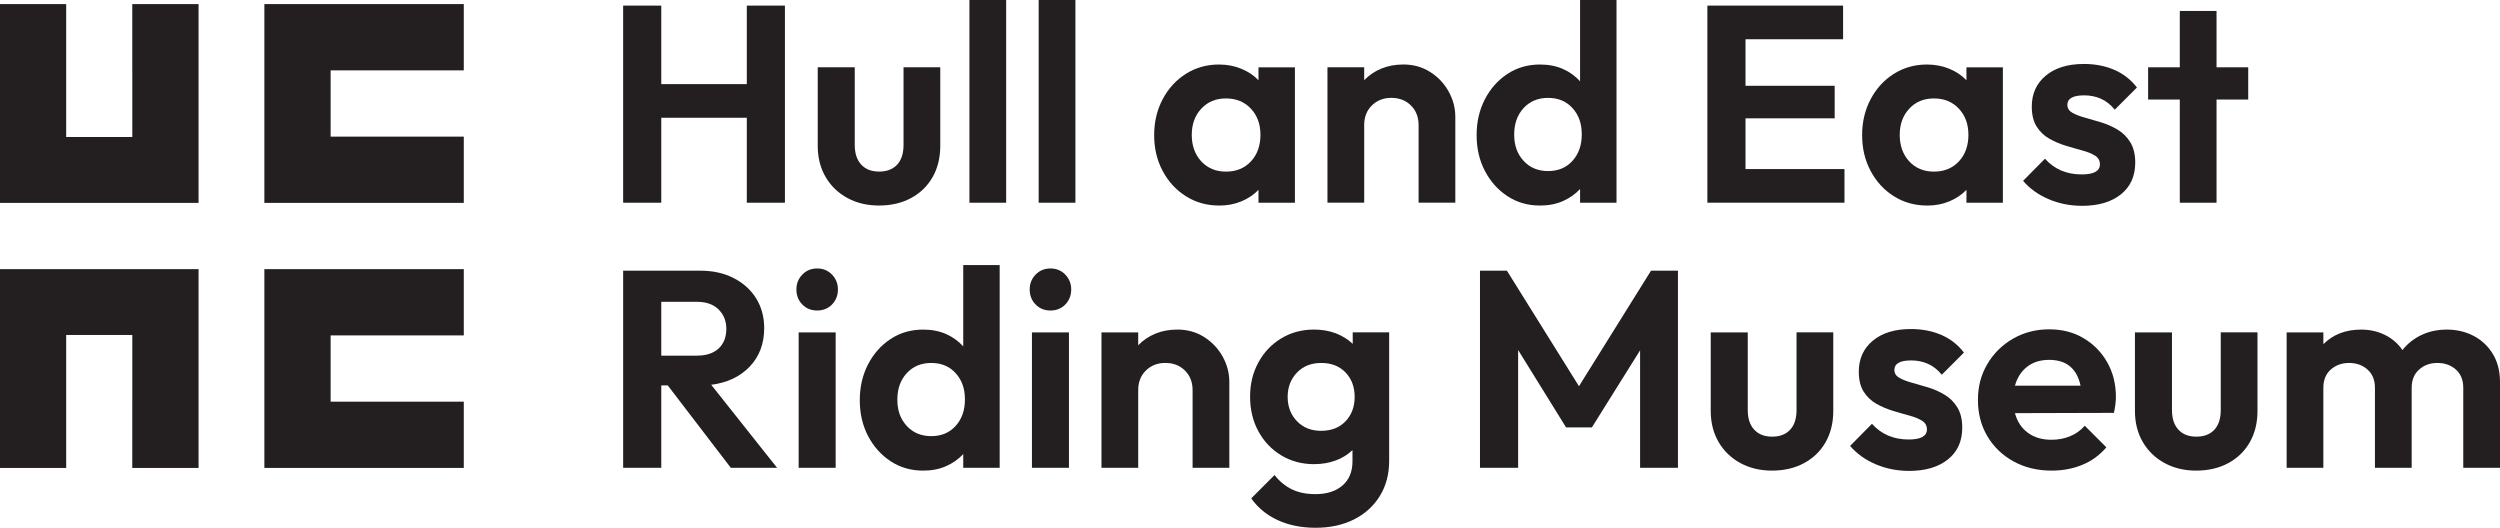
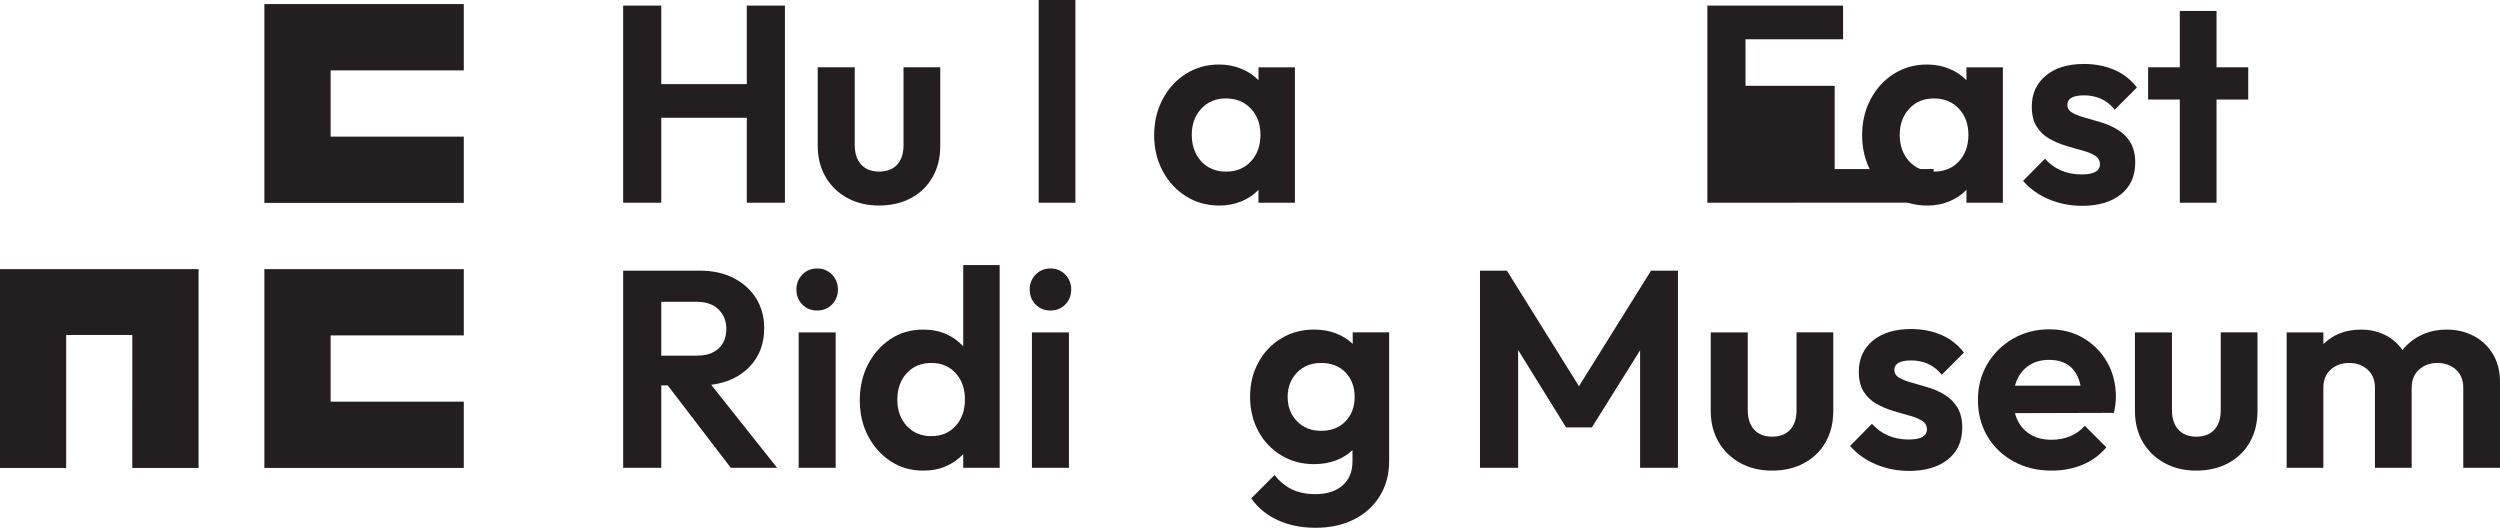
<svg xmlns="http://www.w3.org/2000/svg" viewBox="284.79 392.97 1203.24 254.02">
  <defs>
    <style>
      .cls-1 {
        fill: #231f20;
      }
    </style>
  </defs>
  <path class="cls-1" d="m508.01,426.84h-64.09v31.89h64.09v31.89h-95.98v-95.68h95.98v31.89Zm0,95.67v31.89h-64.09v31.89h64.09v31.89h-95.98v-95.67h95.98Z" />
  <g>
-     <polygon class="cls-1" points="348.45 394.94 348.45 426.84 348.47 426.84 348.47 458.73 348.45 458.73 348.45 458.91 316.64 458.91 316.64 394.94 284.79 394.94 284.79 490.62 380.36 490.62 380.36 394.94 348.45 394.94" />
    <polygon class="cls-1" points="284.79 618.19 316.64 618.19 316.64 554.19 348.45 554.19 348.45 554.4 348.47 554.4 348.47 586.3 348.45 586.3 348.45 618.19 380.36 618.19 380.36 522.51 284.79 522.51 284.79 618.19" />
  </g>
  <g>
    <path class="cls-1" d="m584.71,490.54v-94.87h18.35v37.79h41.16v-37.79h18.35v94.87h-18.35v-40.89h-41.16v40.89h-18.35Z" />
    <path class="cls-1" d="m707.92,491.9c-5.76,0-10.86-1.22-15.32-3.65-4.45-2.43-7.94-5.8-10.46-10.12s-3.78-9.31-3.78-14.98v-37.79h17.82v37.38c0,4.05,1.03,7.2,3.1,9.44,2.07,2.25,4.95,3.37,8.64,3.37s6.56-1.09,8.63-3.3c2.07-2.21,3.11-5.38,3.11-9.52v-37.38h17.68v37.79c0,5.76-1.24,10.8-3.71,15.11-2.47,4.33-5.94,7.67-10.39,10.06-4.45,2.39-9.56,3.58-15.31,3.58Z" />
-     <path class="cls-1" d="m751.37,490.54v-97.57h17.68v97.57h-17.68Z" />
    <path class="cls-1" d="m784.7,490.54v-97.57h17.68v97.57h-17.68Z" />
    <path class="cls-1" d="m871.6,491.9c-5.94,0-11.27-1.49-16-4.46-4.72-2.96-8.46-7.01-11.2-12.14-2.75-5.13-4.12-10.89-4.12-17.28s1.37-12.17,4.12-17.34c2.74-5.17,6.48-9.24,11.2-12.21,4.73-2.96,10.01-4.45,15.86-4.45,3.87,0,7.45.68,10.73,2.02,3.28,1.35,6.05,3.2,8.3,5.54v-6.21h17.54v65.18h-17.54v-6.2c-2.25,2.34-4.99,4.18-8.23,5.53-3.24,1.35-6.8,2.03-10.66,2.03Zm3.24-16.33c4.95,0,8.95-1.64,12.01-4.92,3.06-3.28,4.59-7.54,4.59-12.76s-1.53-9.33-4.59-12.61c-3.06-3.28-7.06-4.93-12.01-4.93s-8.82,1.65-11.87,4.93c-3.06,3.28-4.59,7.49-4.59,12.61s1.53,9.47,4.59,12.76c3.06,3.28,7.02,4.92,11.87,4.92Z" />
-     <path class="cls-1" d="m923.69,490.54v-65.18h17.68v6.21c2.34-2.43,5.1-4.3,8.3-5.6,3.19-1.31,6.72-1.96,10.59-1.96,4.77,0,9.04,1.19,12.82,3.58,3.78,2.38,6.75,5.51,8.91,9.37,2.16,3.87,3.24,7.97,3.24,12.28v41.29h-17.68v-37.38c0-3.86-1.24-7.01-3.71-9.44-2.47-2.43-5.6-3.64-9.38-3.64s-6.91,1.21-9.38,3.64c-2.48,2.43-3.71,5.58-3.71,9.44v37.38h-17.68Z" />
-     <path class="cls-1" d="m1025.98,491.9c-5.85,0-11.07-1.51-15.66-4.52-4.59-3.02-8.21-7.07-10.86-12.15-2.65-5.08-3.98-10.81-3.98-17.21s1.33-12.14,3.98-17.27c2.65-5.13,6.28-9.2,10.86-12.21,4.59-3.02,9.8-4.52,15.66-4.52,4.13,0,7.82.72,11.06,2.15,3.24,1.44,5.98,3.43,8.23,5.94v-39.13h17.54v97.57h-17.54v-6.61c-2.25,2.43-4.99,4.36-8.23,5.8-3.24,1.44-6.93,2.16-11.06,2.16Zm3.91-16.6c4.86,0,8.77-1.64,11.74-4.93,2.97-3.28,4.46-7.53,4.46-12.75s-1.49-9.34-4.46-12.62-6.88-4.92-11.74-4.92-8.79,1.64-11.81,4.92c-3.02,3.28-4.52,7.54-4.52,12.76s1.5,9.34,4.52,12.61c3.01,3.29,6.95,4.93,11.81,4.93Z" />
-     <path class="cls-1" d="m1106.54,490.54v-94.87h65.32v16.19h-46.96v22.4h42.91v15.66h-42.91v24.42h47.63v16.19h-65.99Z" />
+     <path class="cls-1" d="m1106.54,490.54v-94.87h65.32v16.19h-46.96v22.4h42.91v15.66v24.42h47.63v16.19h-65.99Z" />
    <path class="cls-1" d="m1212.34,491.9c-5.94,0-11.27-1.49-16-4.46-4.72-2.96-8.46-7.01-11.2-12.14-2.75-5.13-4.12-10.89-4.12-17.28s1.37-12.17,4.12-17.34c2.74-5.17,6.48-9.24,11.2-12.21,4.73-2.96,10.01-4.45,15.86-4.45,3.87,0,7.45.68,10.73,2.02,3.28,1.35,6.05,3.2,8.3,5.54v-6.21h17.54v65.18h-17.54v-6.2c-2.25,2.34-4.99,4.18-8.23,5.53-3.24,1.35-6.8,2.03-10.66,2.03Zm3.24-16.33c4.95,0,8.95-1.64,12.01-4.92,3.06-3.28,4.59-7.54,4.59-12.76s-1.53-9.33-4.59-12.61c-3.06-3.28-7.06-4.93-12.01-4.93s-8.82,1.65-11.87,4.93c-3.06,3.28-4.59,7.49-4.59,12.61s1.53,9.47,4.59,12.76c3.06,3.28,7.02,4.92,11.87,4.92Z" />
    <path class="cls-1" d="m1286.83,492.03c-5.67,0-11-1.06-15.99-3.18-4.99-2.11-9.11-5.06-12.35-8.84l10.53-10.65c4.5,5.04,10.39,7.56,17.68,7.56,5.84,0,8.77-1.62,8.77-4.86,0-1.8-.79-3.2-2.36-4.18-1.58-.99-3.62-1.82-6.14-2.49-2.52-.68-5.17-1.44-7.96-2.3-2.79-.85-5.42-1.98-7.89-3.37-2.48-1.4-4.5-3.33-6.08-5.8-1.58-2.47-2.36-5.69-2.36-9.65,0-6.21,2.25-11.18,6.75-14.91,4.5-3.74,10.61-5.61,18.35-5.61,5.4,0,10.28.95,14.64,2.84,4.36,1.89,7.98,4.72,10.86,8.5l-10.66,10.66c-1.98-2.43-4.21-4.18-6.68-5.27-2.47-1.08-5.15-1.62-8.03-1.62-5.4,0-8.1,1.53-8.1,4.59,0,1.62.79,2.88,2.36,3.77,1.57.91,3.6,1.69,6.07,2.37s5.1,1.44,7.9,2.29c2.79.86,5.42,2.03,7.9,3.52,2.47,1.48,4.5,3.51,6.07,6.07,1.58,2.56,2.36,5.82,2.36,9.78,0,6.48-2.29,11.56-6.88,15.25-4.59,3.69-10.84,5.54-18.76,5.54Z" />
    <path class="cls-1" d="m1333.92,490.54v-49.66h-15.25v-15.52h15.25v-27.12h17.68v27.12h15.25v15.52h-15.25v49.66h-17.68Z" />
    <path class="cls-1" d="m584.71,618.12v-94.87h37.11c6.12,0,11.49,1.19,16.12,3.58,4.63,2.39,8.23,5.64,10.8,9.78,2.56,4.14,3.85,8.91,3.85,14.3,0,7.47-2.32,13.63-6.95,18.49-4.63,4.86-10.82,7.78-18.55,8.77l31.71,39.95h-22.27l-30.37-39.67h-3.1v39.67h-18.35Zm35.49-79.89h-17.14v25.91h17.14c4.5,0,7.98-1.15,10.46-3.44,2.47-2.3,3.71-5.47,3.71-9.52,0-3.69-1.24-6.76-3.71-9.24-2.48-2.47-5.96-3.71-10.46-3.71Z" />
    <path class="cls-1" d="m678.09,542.42c-2.88,0-5.27-.97-7.15-2.9-1.89-1.93-2.84-4.34-2.84-7.22s.94-5.17,2.84-7.16c1.89-1.98,4.27-2.96,7.15-2.96s5.26.99,7.15,2.96c1.89,1.98,2.84,4.37,2.84,7.16s-.95,5.29-2.84,7.22c-1.89,1.93-4.27,2.9-7.15,2.9Zm-8.91,75.7v-65.18h17.81v65.18h-17.81Z" />
    <path class="cls-1" d="m729.1,619.48c-5.85,0-11.07-1.51-15.66-4.52-4.59-3.02-8.21-7.07-10.86-12.15-2.65-5.08-3.98-10.81-3.98-17.21s1.33-12.14,3.98-17.27c2.65-5.13,6.28-9.2,10.86-12.21,4.59-3.02,9.8-4.52,15.66-4.52,4.13,0,7.82.72,11.06,2.15,3.24,1.44,5.98,3.43,8.23,5.94v-39.13h17.54v97.57h-17.54v-6.61c-2.25,2.43-4.99,4.36-8.23,5.8-3.24,1.44-6.93,2.16-11.06,2.16Zm3.91-16.6c4.86,0,8.77-1.64,11.74-4.93,2.97-3.28,4.46-7.53,4.46-12.75s-1.49-9.34-4.46-12.62c-2.97-3.28-6.88-4.92-11.74-4.92s-8.79,1.64-11.81,4.92c-3.02,3.28-4.52,7.54-4.52,12.76s1.5,9.34,4.52,12.61c3.01,3.29,6.95,4.93,11.81,4.93Z" />
    <path class="cls-1" d="m790.37,542.42c-2.88,0-5.27-.97-7.15-2.9-1.89-1.93-2.84-4.34-2.84-7.22s.94-5.17,2.84-7.16c1.89-1.98,4.27-2.96,7.15-2.96s5.26.99,7.15,2.96c1.89,1.98,2.84,4.37,2.84,7.16s-.95,5.29-2.84,7.22c-1.89,1.93-4.27,2.9-7.15,2.9Zm-8.91,75.7v-65.18h17.81v65.18h-17.81Z" />
-     <path class="cls-1" d="m814.92,618.12v-65.18h17.68v6.21c2.34-2.43,5.1-4.3,8.3-5.6,3.19-1.31,6.72-1.96,10.59-1.96,4.77,0,9.04,1.19,12.82,3.58,3.78,2.38,6.75,5.51,8.91,9.37,2.16,3.87,3.24,7.97,3.24,12.28v41.29h-17.68v-37.38c0-3.86-1.24-7.01-3.71-9.44-2.47-2.43-5.6-3.64-9.38-3.64s-6.91,1.21-9.38,3.64c-2.48,2.43-3.71,5.58-3.71,9.44v37.38h-17.68Z" />
    <path class="cls-1" d="m917.22,616.37c-5.85,0-11.11-1.42-15.79-4.25-4.68-2.83-8.34-6.69-11-11.6-2.66-4.9-3.98-10.46-3.98-16.67s1.33-11.49,3.98-16.4c2.65-4.9,6.32-8.77,11-11.61,4.68-2.83,9.94-4.25,15.79-4.25,3.87,0,7.37.61,10.53,1.82,3.15,1.22,5.85,2.9,8.1,5.06v-5.54h17.54v61.81c0,6.48-1.51,12.14-4.52,17-3.01,4.86-7.17,8.62-12.48,11.27-5.31,2.65-11.42,3.98-18.35,3.98s-13.05-1.24-18.35-3.71c-5.31-2.47-9.54-5.95-12.68-10.45l11.2-11.21c2.43,3.06,5.22,5.35,8.37,6.88,3.15,1.53,6.93,2.3,11.34,2.3,5.49,0,9.83-1.4,13.02-4.18,3.2-2.79,4.79-6.66,4.79-11.61v-5.39c-2.25,2.15-4.95,3.83-8.1,4.99-3.15,1.17-6.61,1.75-10.39,1.75Zm3.51-16.06c4.86,0,8.75-1.53,11.67-4.59,2.92-3.05,4.38-6.97,4.38-11.74s-1.46-8.68-4.38-11.74c-2.92-3.05-6.81-4.58-11.67-4.58s-8.77,1.55-11.74,4.66c-2.97,3.11-4.46,7-4.46,11.67s1.49,8.57,4.46,11.68c2.97,3.1,6.88,4.66,11.74,4.66Z" />
    <path class="cls-1" d="m997.1,618.12v-94.87h12.96l34.68,55.6,34.68-55.6h12.96v94.87h-18.22v-56.54l-23.21,37.11h-12.41l-23.08-37.25v56.68h-18.35Z" />
    <path class="cls-1" d="m1137.72,619.48c-5.76,0-10.86-1.22-15.32-3.65-4.45-2.43-7.94-5.8-10.46-10.12s-3.78-9.31-3.78-14.98v-37.79h17.82v37.38c0,4.05,1.03,7.2,3.1,9.44,2.07,2.25,4.95,3.37,8.64,3.37s6.56-1.09,8.63-3.3c2.07-2.21,3.11-5.38,3.11-9.52v-37.38h17.68v37.79c0,5.76-1.24,10.8-3.71,15.11-2.47,4.33-5.94,7.67-10.39,10.06-4.45,2.39-9.56,3.58-15.31,3.58Z" />
    <path class="cls-1" d="m1203.57,619.61c-5.67,0-11-1.06-15.99-3.18-4.99-2.11-9.11-5.06-12.35-8.84l10.53-10.65c4.5,5.04,10.39,7.56,17.68,7.56,5.84,0,8.77-1.62,8.77-4.86,0-1.8-.79-3.2-2.36-4.18-1.58-.99-3.62-1.82-6.14-2.49-2.52-.68-5.17-1.44-7.96-2.3-2.79-.85-5.42-1.98-7.89-3.37-2.48-1.4-4.5-3.33-6.08-5.8-1.58-2.47-2.36-5.69-2.36-9.65,0-6.21,2.25-11.18,6.75-14.91,4.5-3.74,10.61-5.61,18.35-5.61,5.4,0,10.28.95,14.64,2.84,4.36,1.89,7.98,4.72,10.86,8.5l-10.66,10.66c-1.98-2.43-4.21-4.18-6.68-5.27-2.47-1.08-5.15-1.62-8.03-1.62-5.4,0-8.1,1.53-8.1,4.59,0,1.62.79,2.88,2.36,3.77,1.57.91,3.6,1.69,6.07,2.37,2.47.68,5.1,1.44,7.9,2.29,2.79.86,5.42,2.03,7.9,3.52,2.47,1.48,4.5,3.51,6.07,6.07,1.58,2.56,2.36,5.82,2.36,9.78,0,6.48-2.29,11.56-6.88,15.25-4.59,3.69-10.84,5.54-18.76,5.54Z" />
    <path class="cls-1" d="m1272.26,619.48c-6.84,0-12.93-1.47-18.29-4.39-5.35-2.92-9.56-6.95-12.62-12.08s-4.59-10.98-4.59-17.54,1.51-12.14,4.52-17.27c3.01-5.14,7.13-9.2,12.35-12.22,5.22-3.01,11.02-4.51,17.41-4.51s11.72,1.42,16.53,4.25c4.82,2.84,8.62,6.7,11.41,11.61,2.79,4.9,4.18,10.46,4.18,16.66,0,2.25-.32,4.82-.95,7.69l-47.63.14c1.08,4.04,3.15,7.19,6.21,9.44,3.06,2.25,6.84,3.37,11.34,3.37,3.24,0,6.23-.56,8.97-1.69,2.74-1.12,5.1-2.8,7.09-5.06l10.39,10.39c-3.24,3.78-7.11,6.6-11.61,8.44-4.5,1.84-9.4,2.77-14.71,2.77Zm-1.22-53.31c-4.23,0-7.76,1.1-10.59,3.31-2.84,2.2-4.79,5.23-5.87,9.11h31.58c-1.8-8.28-6.84-12.42-15.11-12.42Z" />
    <path class="cls-1" d="m1341.89,619.48c-5.76,0-10.86-1.22-15.32-3.65-4.45-2.43-7.94-5.8-10.46-10.12-2.52-4.32-3.78-9.31-3.78-14.98v-37.79h17.82v37.38c0,4.05,1.03,7.2,3.1,9.44,2.07,2.25,4.95,3.37,8.64,3.37s6.56-1.09,8.63-3.3c2.07-2.21,3.11-5.38,3.11-9.52v-37.38h17.68v37.79c0,5.76-1.24,10.8-3.71,15.11-2.47,4.33-5.94,7.67-10.39,10.06-4.45,2.39-9.56,3.58-15.31,3.58Z" />
    <path class="cls-1" d="m1385.34,618.12v-65.18h17.68v5.67c4.68-4.67,10.75-7.01,18.22-7.01,4.14,0,7.94.85,11.4,2.56,3.46,1.71,6.28,4.14,8.43,7.28,2.52-3.14,5.6-5.57,9.24-7.28,3.65-1.71,7.67-2.56,12.08-2.56,4.77,0,9.09,1.01,12.96,3.04,3.87,2.02,6.95,4.92,9.24,8.71,2.3,3.77,3.44,8.28,3.44,13.49v41.29h-17.68v-38.46c0-3.77-1.19-6.72-3.57-8.84-2.39-2.11-5.33-3.17-8.84-3.17s-6.46,1.06-8.84,3.17c-2.39,2.12-3.58,5.06-3.58,8.84v38.46h-17.68v-38.46c0-3.77-1.19-6.72-3.58-8.84-2.38-2.11-5.33-3.17-8.84-3.17s-6.45,1.06-8.84,3.17c-2.39,2.12-3.57,5.06-3.57,8.84v38.46h-17.68Z" />
  </g>
</svg>